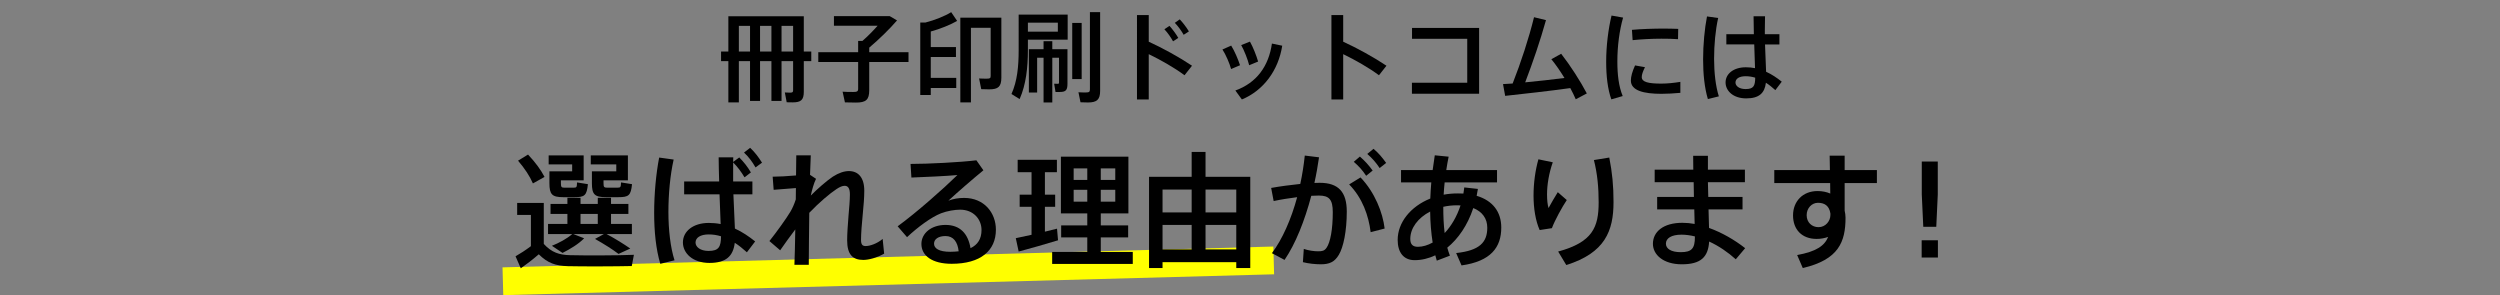
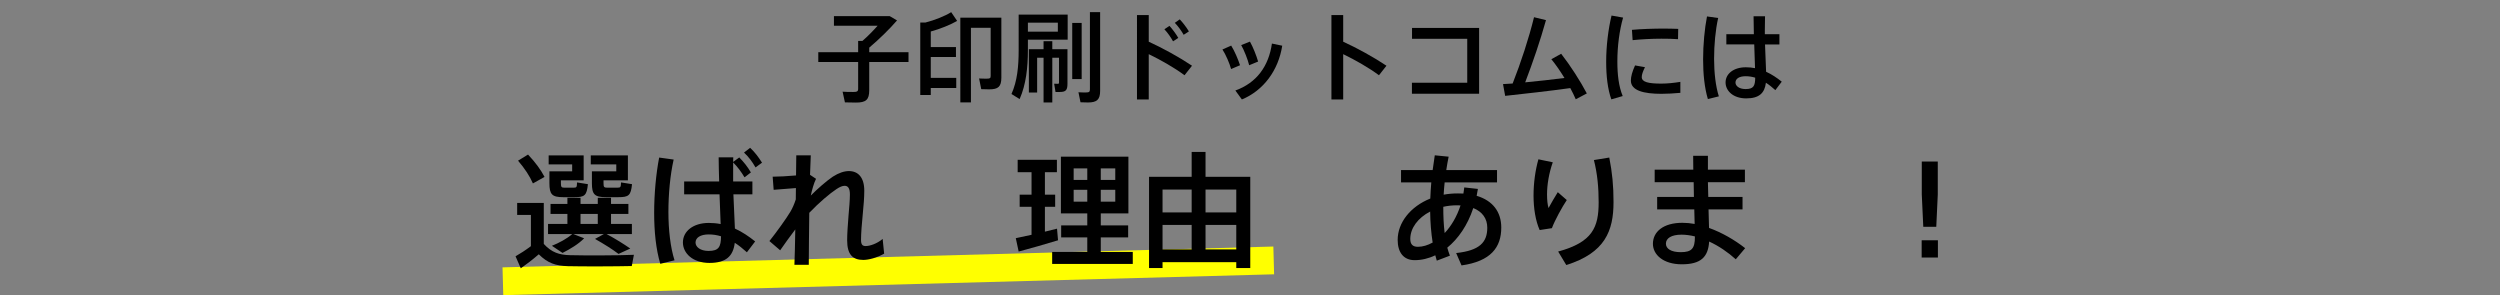
<svg xmlns="http://www.w3.org/2000/svg" version="1.1" id="レイヤー_1" x="0px" y="0px" width="720px" height="85px" viewBox="0 0 720 85" enable-background="new 0 0 720 85" xml:space="preserve">
  <rect x="0" y="0" width="720" height="85" fill="#808080" stroke="none" />
  <line fill="none" stroke="#FFFF00" stroke-width="8" stroke-miterlimit="10" x1="144.833" y1="81" x2="366.834" y2="75" />
  <g>
-     <rect x="-30" y="2.5" fill="none" width="781.334" height="85" />
-     <path d="M233.65,17.612h-2.156v8.82c0,2.38-0.84,3.052-3.22,3.052c-0.532,0-1.204,0-1.708-0.028l-0.532-2.828   c0.448,0.028,1.064,0.056,1.512,0.056c0.644,0,0.868-0.14,0.868-0.644v-8.428h-3.332v11.452h-2.912V17.612h-3.276v11.452h-2.884   V17.612h-3.22v11.872h-3.024V17.612h-2.1V14.84h2.1V4.676h21.728V14.84h2.156V17.612z M216.011,14.84V7.448h-3.22v7.392H216.011z    M222.17,14.84V7.448h-3.276v7.392H222.17z M228.415,14.84V7.448h-3.332v7.392H228.415z" />
    <path d="M261.65,17.864h-11.312v8.12c0,2.772-0.952,3.556-3.836,3.556c-1.008,0-2.24-0.028-3.164-0.056l-0.672-3.08   c0.84,0.084,2.072,0.084,3.052,0.084c1.12,0,1.428-0.168,1.428-0.924v-7.7h-11.48v-2.828h11.48v-3.248h1.232   c1.512-1.316,3.08-2.912,4.368-4.368h-12.572V4.648h16.072l2.1,1.232c-2.1,2.436-5.096,5.376-8.008,7.84v1.316h11.312V17.864z" />
    <path d="M268.063,9.072v4.48h7.252v2.856h-7.252v6.02h7.336v2.912h-7.336v2.016h-3.024V6.497h1.456   c2.576-0.644,5.74-1.904,7.448-2.996l1.708,2.52C273.803,7.112,270.667,8.373,268.063,9.072z M288.391,22.344   c0,2.604-0.896,3.388-3.472,3.388c-0.728,0-1.652-0.028-2.324-0.056l-0.616-3.08c0.644,0.056,1.512,0.056,2.212,0.056   c0.868,0,1.12-0.112,1.12-0.756V8.008h-5.684v21.476h-3.052V5.096h11.816V22.344z" />
    <path d="M307.487,11.424h-11.452v2.968c0,5.04-0.532,9.968-2.38,14.14l-2.352-1.456c1.68-3.724,2.072-7.98,2.072-12.656V4.2h14.112   V11.424z M296.035,6.524v2.604h8.624V6.524H296.035z M307.431,24.136c0,1.848-0.504,2.352-2.212,2.352h-1.232l-0.392-2.38   c0.308,0.028,0.7,0.028,0.98,0.028c0.308,0,0.42-0.056,0.42-0.308v-7.196h-1.932v12.88h-2.52v-12.88h-1.848v10.024h-2.38V14.168   h4.228v-2.296h2.52v2.296h4.368V24.136z M311.519,22.764h-2.716V6.608h2.716V22.764z M316.838,3.5v22.68   c0,2.548-0.98,3.332-3.528,3.332c-0.672,0-1.512-0.028-2.128-0.056l-0.588-2.884c0.588,0.056,1.456,0.056,2.1,0.056   c0.924,0,1.204-0.14,1.204-0.868V3.5H316.838z" />
    <path d="M341.143,21.672c-2.856-2.128-6.776-4.368-10.304-6.076v13.048h-3.388V4.34h3.388v7.672   c4.004,1.82,8.875,4.508,12.459,6.916L341.143,21.672z M337.838,11.9c-0.616-1.148-1.624-2.548-2.492-3.472l1.456-0.98   c0.896,0.98,1.848,2.268,2.548,3.472L337.838,11.9z M340.891,10.024c-0.616-1.12-1.652-2.548-2.548-3.444l1.428-1.008   c0.924,0.98,1.904,2.268,2.632,3.472L340.891,10.024z" />
    <path d="M357.131,18.789l-2.576,1.092c-0.392-1.512-1.54-4.2-2.492-5.628l2.52-1.12C355.563,14.7,356.571,17.081,357.131,18.789z    M369.283,13.16c-1.093,7.056-5.349,12.88-11.621,15.484l-1.876-2.576c6.188-2.24,9.604-7.056,10.528-13.524L369.283,13.16z    M359.763,18.789c-0.364-1.54-1.428-4.284-2.296-5.796l2.52-1.008c0.896,1.596,1.847,4.004,2.351,5.74L359.763,18.789z" />
    <path d="M397.143,21.672c-2.855-2.128-6.775-4.368-10.304-6.076v13.048h-3.388V4.34h3.388v7.672   c4.004,1.82,8.876,4.508,12.46,6.916L397.143,21.672z" />
    <path d="M425.982,8.037v18.956h-19.348v-3.164h15.932V11.172h-15.904V8.037H425.982z" />
    <path d="M453.814,28.588c-0.42-0.98-0.951-2.072-1.568-3.22c-6.188,0.868-13.691,1.68-18.76,2.24l-0.615-3.388l2.771-0.168   c2.408-6.132,4.62-12.852,6.16-19.096l3.443,0.84c-1.68,5.992-3.752,12.068-5.991,17.92c3.752-0.364,7.868-0.812,11.312-1.26   c-1.203-1.96-2.52-3.892-3.779-5.404l2.828-1.568c2.631,3.36,5.543,7.896,7.391,11.424L453.814,28.588z" />
    <path d="M467.451,5.068c-1.064,3.724-1.652,8.232-1.652,12.628c0,3.836,0.392,7.168,1.54,9.968l-3.276,0.952   c-1.064-2.996-1.484-6.692-1.484-10.864c0-4.592,0.617-9.408,1.541-13.272L467.451,5.068z M483.942,23.576v3.164   c-1.792,0.168-3.808,0.28-5.46,0.28c-5.012,0-8.792-0.896-8.792-3.808c0-1.12,0.364-2.52,1.204-4.368l2.855,0.504   c-0.644,1.316-0.924,2.156-0.924,2.856c0,1.428,1.904,1.876,5.601,1.876C480.162,24.081,482.123,23.884,483.942,23.576z    M470.195,11.564l-0.197-2.968c2.717-0.252,6.188-0.364,9.324-0.364c1.428,0,2.856,0.056,4.004,0.084l-0.056,2.968   c-1.399-0.112-3.108-0.14-4.815-0.14C475.711,11.145,472.631,11.313,470.195,11.564z" />
    <path d="M493.658,16.94c0,3.948,0.448,7.952,1.373,10.808l-3.164,0.784c-0.98-3.304-1.373-7.224-1.373-11.424   c0-4.256,0.42-8.764,1.121-12.376l3.219,0.448C494.051,8.625,493.658,12.937,493.658,16.94z M511.299,25.957   c-0.896-0.812-1.793-1.54-2.717-2.128c-0.363,2.996-1.959,4.508-5.684,4.508c-3.752,0-5.936-2.184-5.936-4.592   c0-2.52,2.352-4.368,5.824-4.368c0.951,0,1.819,0.084,2.66,0.252l-0.225-6.832h-8.036v-2.94h7.925   c-0.057-1.96-0.084-3.78-0.084-5.18h3.303c-0.027,1.176-0.056,2.688-0.056,4.116v1.064h4.2v2.94h-4.145l0.309,7.868   c1.652,0.756,3.107,1.736,4.508,2.856L511.299,25.957z M505.502,22.373c-0.896-0.28-1.819-0.42-2.771-0.42   c-1.848,0-2.912,0.728-2.912,1.82c0,0.98,1.064,1.876,2.912,1.876C505.027,25.648,505.475,24.752,505.502,22.373z" />
    <path d="M182.563,73.381l-0.612,3.239c-4.535,0.108-13.966,0.144-18.394,0.036c-3.563-0.108-5.867-0.9-8.387-3.42   c-1.872,1.62-3.599,2.916-5.183,4.031l-1.512-3.455c1.332-0.756,2.843-1.729,4.427-2.916v-8.998h-3.959v-3.456h7.667v11.807   c2.268,2.483,4.5,3.167,7.523,3.239C168.236,73.597,177.883,73.597,182.563,73.381z M153.479,52.827   c-0.9-2.088-2.34-4.284-4.284-6.552l2.88-1.764c2.16,2.305,3.708,4.428,4.751,6.443L153.479,52.827z M164.817,67.405h-6.983V64.49   h5.579v-2.881h-4.859V58.73h4.859v-1.764h3.779v1.764h4.968v-1.764h3.815v1.764h5.003v2.879h-5.003v2.881h6.011v2.915h-7.307   c2.627,1.403,4.859,2.808,6.839,4.175l-3.384,1.549c-1.8-1.368-4.104-2.809-6.767-4.32l2.556-1.403h-8.819l3.131,1.224   c-1.656,1.691-4.031,3.096-6.227,4.211l-3.06-2.051C161.001,69.961,163.233,68.773,164.817,67.405z M164.781,47.355h-6.767v-2.592   h10.079v7.164h-6.551v0.827c0,1.08,0.144,1.296,0.972,1.296h2.7c0.864,0,0.936-0.145,0.972-1.512l3.132,0.504   c-0.324,3.275-0.972,3.744-3.815,3.744h-3.312c-3.204,0-3.96-0.793-3.96-4.032v-3.419h6.551V47.355z M167.192,64.49h4.968v-2.881   h-4.968V64.49z M177.487,47.355h-7.343v-2.592h10.691v7.164h-7.019v0.827c0,1.08,0.144,1.296,1.044,1.296h2.951   c0.9,0,1.008-0.145,1.044-1.512l3.168,0.504c-0.324,3.275-0.972,3.744-3.924,3.744h-3.563c-3.312,0-4.067-0.793-4.067-4.032v-3.419   h7.019V47.355z" />
-     <path d="M192.502,61.07c0,5.075,0.576,10.223,1.764,13.895l-4.104,1.008c-1.26-4.248-1.764-9.287-1.764-14.687   c0-5.472,0.54-11.267,1.44-15.91l4.175,0.576C193.006,50.379,192.502,55.923,192.502,61.07z M211.651,65.821   c2.124,0.972,4.032,2.269,5.832,3.708l-2.376,3.131c-1.152-1.043-2.304-1.979-3.491-2.735c-0.468,3.852-2.52,5.796-7.307,5.796   c-4.824,0-7.631-2.809-7.631-5.904c0-3.239,2.988-5.615,7.451-5.615c1.188,0,2.34,0.108,3.419,0.324l-0.324-8.566h-10.187v-3.708   h10.079c-0.072-2.591-0.144-5.075-0.144-6.946h4.211c0,0.432-0.036,0.863-0.036,1.331l1.764-1.296   c1.404,1.439,2.339,2.628,3.347,4.32l-1.835,1.403c-1.008-1.656-1.98-2.987-3.276-4.284v5.472h5.543v3.708h-5.471L211.651,65.821z    M207.656,68.053c-1.152-0.359-2.34-0.539-3.564-0.539c-2.375,0-3.779,0.936-3.779,2.34c0,1.26,1.368,2.411,3.744,2.411   C207.008,72.265,207.62,71.113,207.656,68.053z M219.462,46.852l-1.872,1.368c-0.972-1.692-1.908-2.952-3.312-4.284l1.764-1.367   C217.483,43.936,218.383,45.16,219.462,46.852z" />
+     <path d="M192.502,61.07c0,5.075,0.576,10.223,1.764,13.895l-4.104,1.008c-1.26-4.248-1.764-9.287-1.764-14.687   c0-5.472,0.54-11.267,1.44-15.91l4.175,0.576C193.006,50.379,192.502,55.923,192.502,61.07z M211.651,65.821   c2.124,0.972,4.032,2.269,5.832,3.708l-2.376,3.131c-1.152-1.043-2.304-1.979-3.491-2.735c-0.468,3.852-2.52,5.796-7.307,5.796   c-4.824,0-7.631-2.809-7.631-5.904c0-3.239,2.988-5.615,7.451-5.615c1.188,0,2.34,0.108,3.419,0.324l-0.324-8.566h-10.187v-3.708   h10.079c-0.072-2.591-0.144-5.075-0.144-6.946h4.211c0,0.432-0.036,0.863-0.036,1.331l1.764-1.296   c1.404,1.439,2.339,2.628,3.347,4.32l-1.835,1.403c-1.008-1.656-1.98-2.987-3.276-4.284v5.472h5.543v3.708h-5.471L211.651,65.821z    M207.656,68.053c-1.152-0.359-2.34-0.539-3.564-0.539c-2.375,0-3.779,0.936-3.779,2.34c0,1.26,1.368,2.411,3.744,2.411   C207.008,72.265,207.62,71.113,207.656,68.053z M219.462,46.852l-1.872,1.368c-0.972-1.692-1.908-2.952-3.312-4.284l1.764-1.367   C217.483,43.936,218.383,45.16,219.462,46.852" />
    <path d="M254.635,73.057c-2.196,1.224-4.5,1.8-6.011,1.8c-3.024,0-4.644-1.513-4.644-5.651c0-1.943,0.18-4.319,0.396-7.127   c0.18-2.052,0.396-4.464,0.396-6.084c0-1.764-0.54-2.483-1.512-2.483c-0.684,0-1.404,0.324-2.34,0.937   c-1.872,1.224-5.04,3.887-7.847,6.839c-0.072,5.903-0.144,11.698-0.144,14.974h-4.139c0.108-2.483,0.18-6.154,0.252-10.187   c-1.512,1.979-3.132,4.247-4.355,6.011l-3.096-2.663c2.016-2.52,4.896-6.515,6.047-8.459c0.576-0.972,1.116-2.196,1.548-3.527   c0-1.116,0.036-2.196,0.036-3.276l-6.407,0.504l-0.288-3.779c1.583,0,4.391-0.144,6.731-0.359c0.036-2.268,0.072-4.248,0.072-5.795   h4.176l-0.216,5.615l1.728,1.151c-0.612,1.188-1.188,3.276-1.512,4.823c1.836-1.871,4.607-4.283,6.335-5.436   c1.728-1.115,3.312-1.619,4.644-1.619c2.628,0,4.428,1.8,4.428,5.65c0,1.836-0.18,4.248-0.432,6.695   c-0.288,2.881-0.504,5.688-0.504,7.451c0,1.368,0.396,1.801,1.332,1.801c1.224,0,3.276-0.685,4.896-2.053L254.635,73.057z" />
-     <path d="M286.819,66.146c0,6.047-4.392,9.827-12.743,9.827c-5.579,0-8.711-2.305-8.711-5.724c0-3.06,2.844-5.472,6.947-5.472   c4.175,0,6.479,2.484,7.199,6.695c2.052-0.972,3.167-2.664,3.167-5.219c0-3.168-2.375-5.867-6.155-5.867   c-1.512,0-3.744,0.359-5.507,1.043c-2.844,1.116-6.767,4.031-9.791,6.875l-2.7-3.131c5.399-3.924,13.21-10.835,17.206-14.758   c-3.096,0.287-9.323,0.575-13.246,0.719l-0.252-3.923c5.111,0,14.254-0.468,18.969-1.044l2.016,2.879   c-2.988,2.448-7.487,6.336-10.079,8.748c1.44-0.541,2.88-0.793,4.536-0.793C283.472,57.002,286.819,61.322,286.819,66.146z    M276.092,72.373c-0.288-2.7-1.512-4.393-3.779-4.393c-2.016,0-3.312,0.865-3.312,2.196c0,1.368,1.44,2.34,4.679,2.34   C274.544,72.517,275.336,72.444,276.092,72.373z" />
    <path d="M304.713,69.205c-3.348,1.044-8.387,2.447-11.338,3.239l-0.828-3.851l4.536-0.973v-8.063h-3.42v-3.492h3.42v-6.479h-3.996   v-3.564h11.303v3.564h-3.456v6.479h2.952v3.492h-2.952v7.162l3.491-0.863L304.713,69.205z M326.239,72.553v3.455h-23.217v-3.455   h10.115v-4.176h-7.523v-3.455h7.523v-3.456h-7.595V45.124h19.438v16.342h-7.955v3.456h7.883v3.455h-7.883v4.176H326.239z    M309.213,51.819h3.923v-3.312h-3.923V51.819z M313.136,58.082v-3.42h-3.923v3.42H313.136z M321.199,48.508h-4.175v3.312h4.175   V48.508z M321.199,54.662h-4.175v3.42h4.175V54.662z" />
    <path d="M360.079,50.92v26.275h-4.032v-1.691H334.81v1.691h-3.887V50.92h12.274v-7.164h3.995v7.164H360.079z M334.81,54.591v6.587   h8.387v-6.587H334.81z M334.81,71.832h8.387v-7.055h-8.387V71.832z M347.192,54.591v6.587h8.855v-6.587H347.192z M356.047,71.832   v-7.055h-8.855v7.055H356.047z" />
-     <path d="M387.872,60.926c0,5.651-0.972,10.295-2.304,12.49c-1.225,2.053-2.736,2.7-5.147,2.7c-1.692,0-3.6-0.216-5.183-0.612   l0.252-3.815c1.367,0.468,2.986,0.685,4.104,0.685c1.26,0,1.835-0.145,2.447-1.008c1.115-1.584,1.799-5.4,1.799-10.26   c0-3.635-1.043-4.787-3.994-4.787c-0.685,0-1.404,0.036-2.196,0.072c-1.907,7.199-4.536,13.822-7.703,18.466l-3.636-1.944   c3.023-4.031,5.543-9.754,7.271-16.125c-2.268,0.287-4.607,0.647-6.768,1.115l-0.72-3.779c2.592-0.469,5.615-0.864,8.388-1.152   c0.575-2.664,1.008-5.436,1.295-8.171l4.104,0.505c-0.359,2.447-0.791,4.967-1.332,7.379c0.541-0.037,1.045-0.037,1.512-0.037   C385.461,52.646,387.872,55.275,387.872,60.926z M391.832,51.1c4.139,4.319,6.406,10.15,6.947,14.722l-4.032,1.044   c-0.575-4.715-2.34-9.826-6.19-13.75L391.832,51.1z M389.888,46.6l1.764-1.512c1.513,1.332,2.448,2.376,3.672,4.031l-1.872,1.512   C392.371,48.976,391.328,47.859,389.888,46.6z M393.775,44.332l1.8-1.476c1.512,1.296,2.411,2.376,3.636,4.067l-1.872,1.476   C396.259,46.779,395.215,45.592,393.775,44.332z" />
    <path d="M432.367,65.533c0,5.688-2.988,9.719-11.447,10.906l-1.547-3.563c6.767-0.721,8.963-3.096,8.963-7.308   c0-2.628-1.44-4.607-4.031-5.651c-1.656,5.004-4.355,8.855-7.488,11.41c0.217,0.793,0.469,1.549,0.756,2.305l-3.779,1.439   l-0.432-1.548c-1.943,0.937-3.959,1.403-5.939,1.403c-3.275,0-4.895-2.34-4.895-5.83c0-4.969,3.671-9.611,9.395-11.915   c0.072-1.512,0.144-3.06,0.287-4.644h-8.711v-3.563h9.107l0.611-4.247l3.996,0.396c-0.252,1.26-0.504,2.52-0.684,3.852h14.613   v3.563h-15.082c-0.144,1.224-0.215,2.375-0.287,3.527c1.332-0.252,2.699-0.359,4.139-0.359c0.541,0,1.045,0,1.549,0.035   l0.252-1.764l3.923,0.432l-0.36,1.98C429.883,57.758,432.367,60.998,432.367,65.533z M412.605,69.854   c-0.432-2.736-0.684-5.725-0.72-8.928c-3.491,1.8-5.724,4.752-5.724,7.883c0,1.584,0.721,2.268,2.195,2.268   C409.726,71.076,411.166,70.645,412.605,69.854z M420.633,59.162c-0.324,0-0.648-0.035-0.973-0.035   c-1.403,0-2.735,0.143-3.995,0.432v0.072c0,2.699,0.108,5.183,0.396,7.486C417.933,65.138,419.553,62.438,420.633,59.162z" />
    <path d="M451.232,57.614c-1.26,1.872-3.49,5.903-4.283,8.099l-3.527,0.541c-1.188-2.664-1.764-6.264-1.764-9.899   s0.504-7.308,1.404-10.475l4.139,0.864c-1.115,3.131-1.655,6.515-1.655,9.25c0,1.584,0.144,2.988,0.432,3.924   c0.576-1.08,1.908-3.383,2.664-4.571L451.232,57.614z M464.695,58.19c0,8.315-2.447,14.649-13.605,18.142l-2.34-3.888   c9.934-2.699,11.662-7.019,11.662-14.183c0-4.211-0.36-8.207-1.368-12.166l4.428-0.72C464.336,49.768,464.695,53.511,464.695,58.19   z" />
    <path d="M499.903,74.676c-2.231-2.016-4.896-3.852-7.667-5.111c-0.287,4.464-2.375,6.552-7.883,6.552   c-5.328,0-8.314-2.772-8.314-5.903c0-3.455,2.986-6.047,8.459-6.047c1.151,0,2.375,0.107,3.563,0.324l-0.107-4.176h-10.691v-3.6   h10.584l-0.072-4.248h-11.23v-3.6h11.122c-0.036-1.512-0.036-2.879-0.036-3.995h4.248v3.995h10.654v3.6h-10.654l0.107,4.248h9.863   v3.6h-9.791l0.145,5.327c3.707,1.331,7.379,3.456,10.402,5.831L499.903,74.676z M488.133,68.09   c-1.296-0.324-2.627-0.505-3.852-0.505c-2.951,0-4.499,1.044-4.499,2.592c0,1.44,1.476,2.448,4.283,2.448   c3.167,0,4.067-1.08,4.067-4.393V68.09z" />
-     <path d="M531.26,52.719v7.955c0.145,0.648,0.252,1.296,0.252,2.016c0,6.983-1.979,12.095-12.311,14.506l-1.619-3.742   c5.508-1.009,7.883-2.664,8.927-5.221c-1.008,0.361-2.124,0.576-3.312,0.576c-4.283,0-6.803-2.735-6.803-6.767   c0-3.995,2.734-7.019,7.055-7.019c1.367,0,2.592,0.252,3.672,0.719c0-1.008-0.037-2.016-0.037-3.023h-16.09v-3.743h16.019   l-0.072-4.14h4.319v4.14h9.287v3.743H531.26z M527.156,61.934v-0.468c-0.359-2.231-1.691-3.06-3.6-3.06   c-1.728,0-3.239,1.512-3.239,3.563c0,2.124,1.548,3.456,3.419,3.456C525.789,65.426,527.156,63.625,527.156,61.934z" />
    <path d="M558.117,69.205v4.967h-4.68v-4.967H558.117z M553.905,65.317l-0.433-9.286v-9.504h4.607v9.504l-0.432,9.286H553.905z" />
  </g>
  <g>
</g>
  <g>
</g>
  <g>
</g>
  <g>
</g>
  <g>
</g>
  <g>
</g>
</svg>